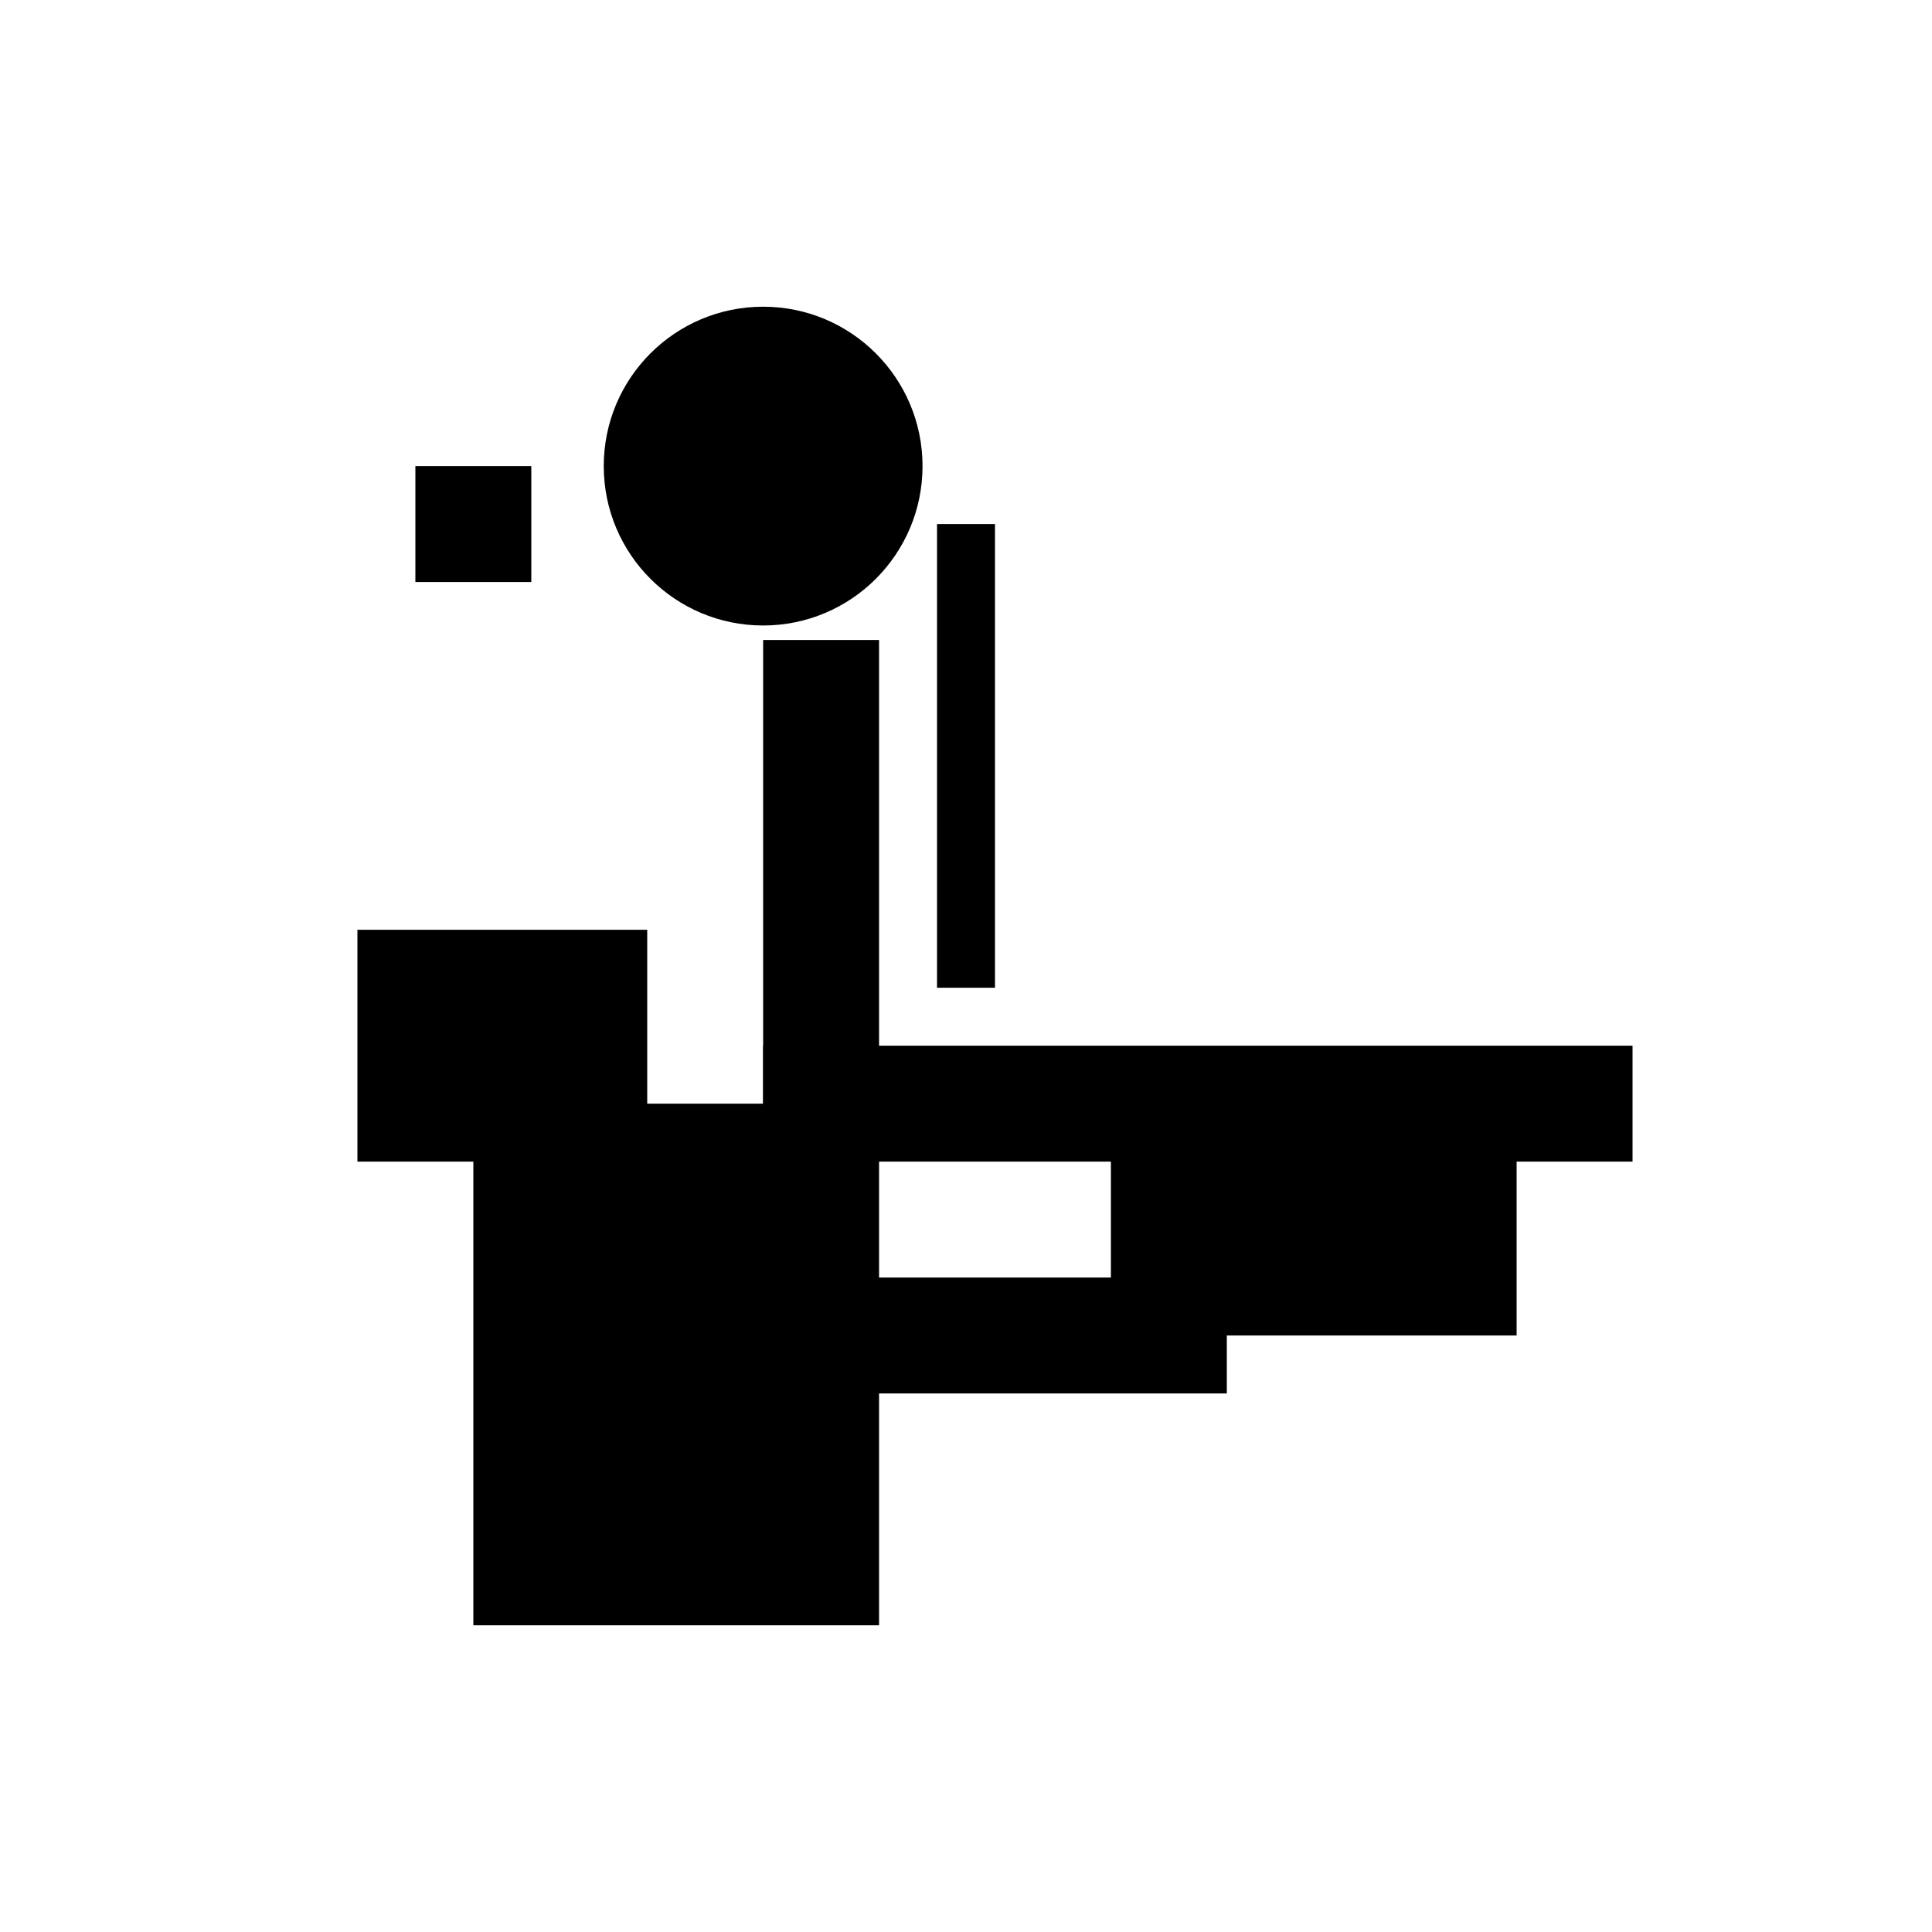
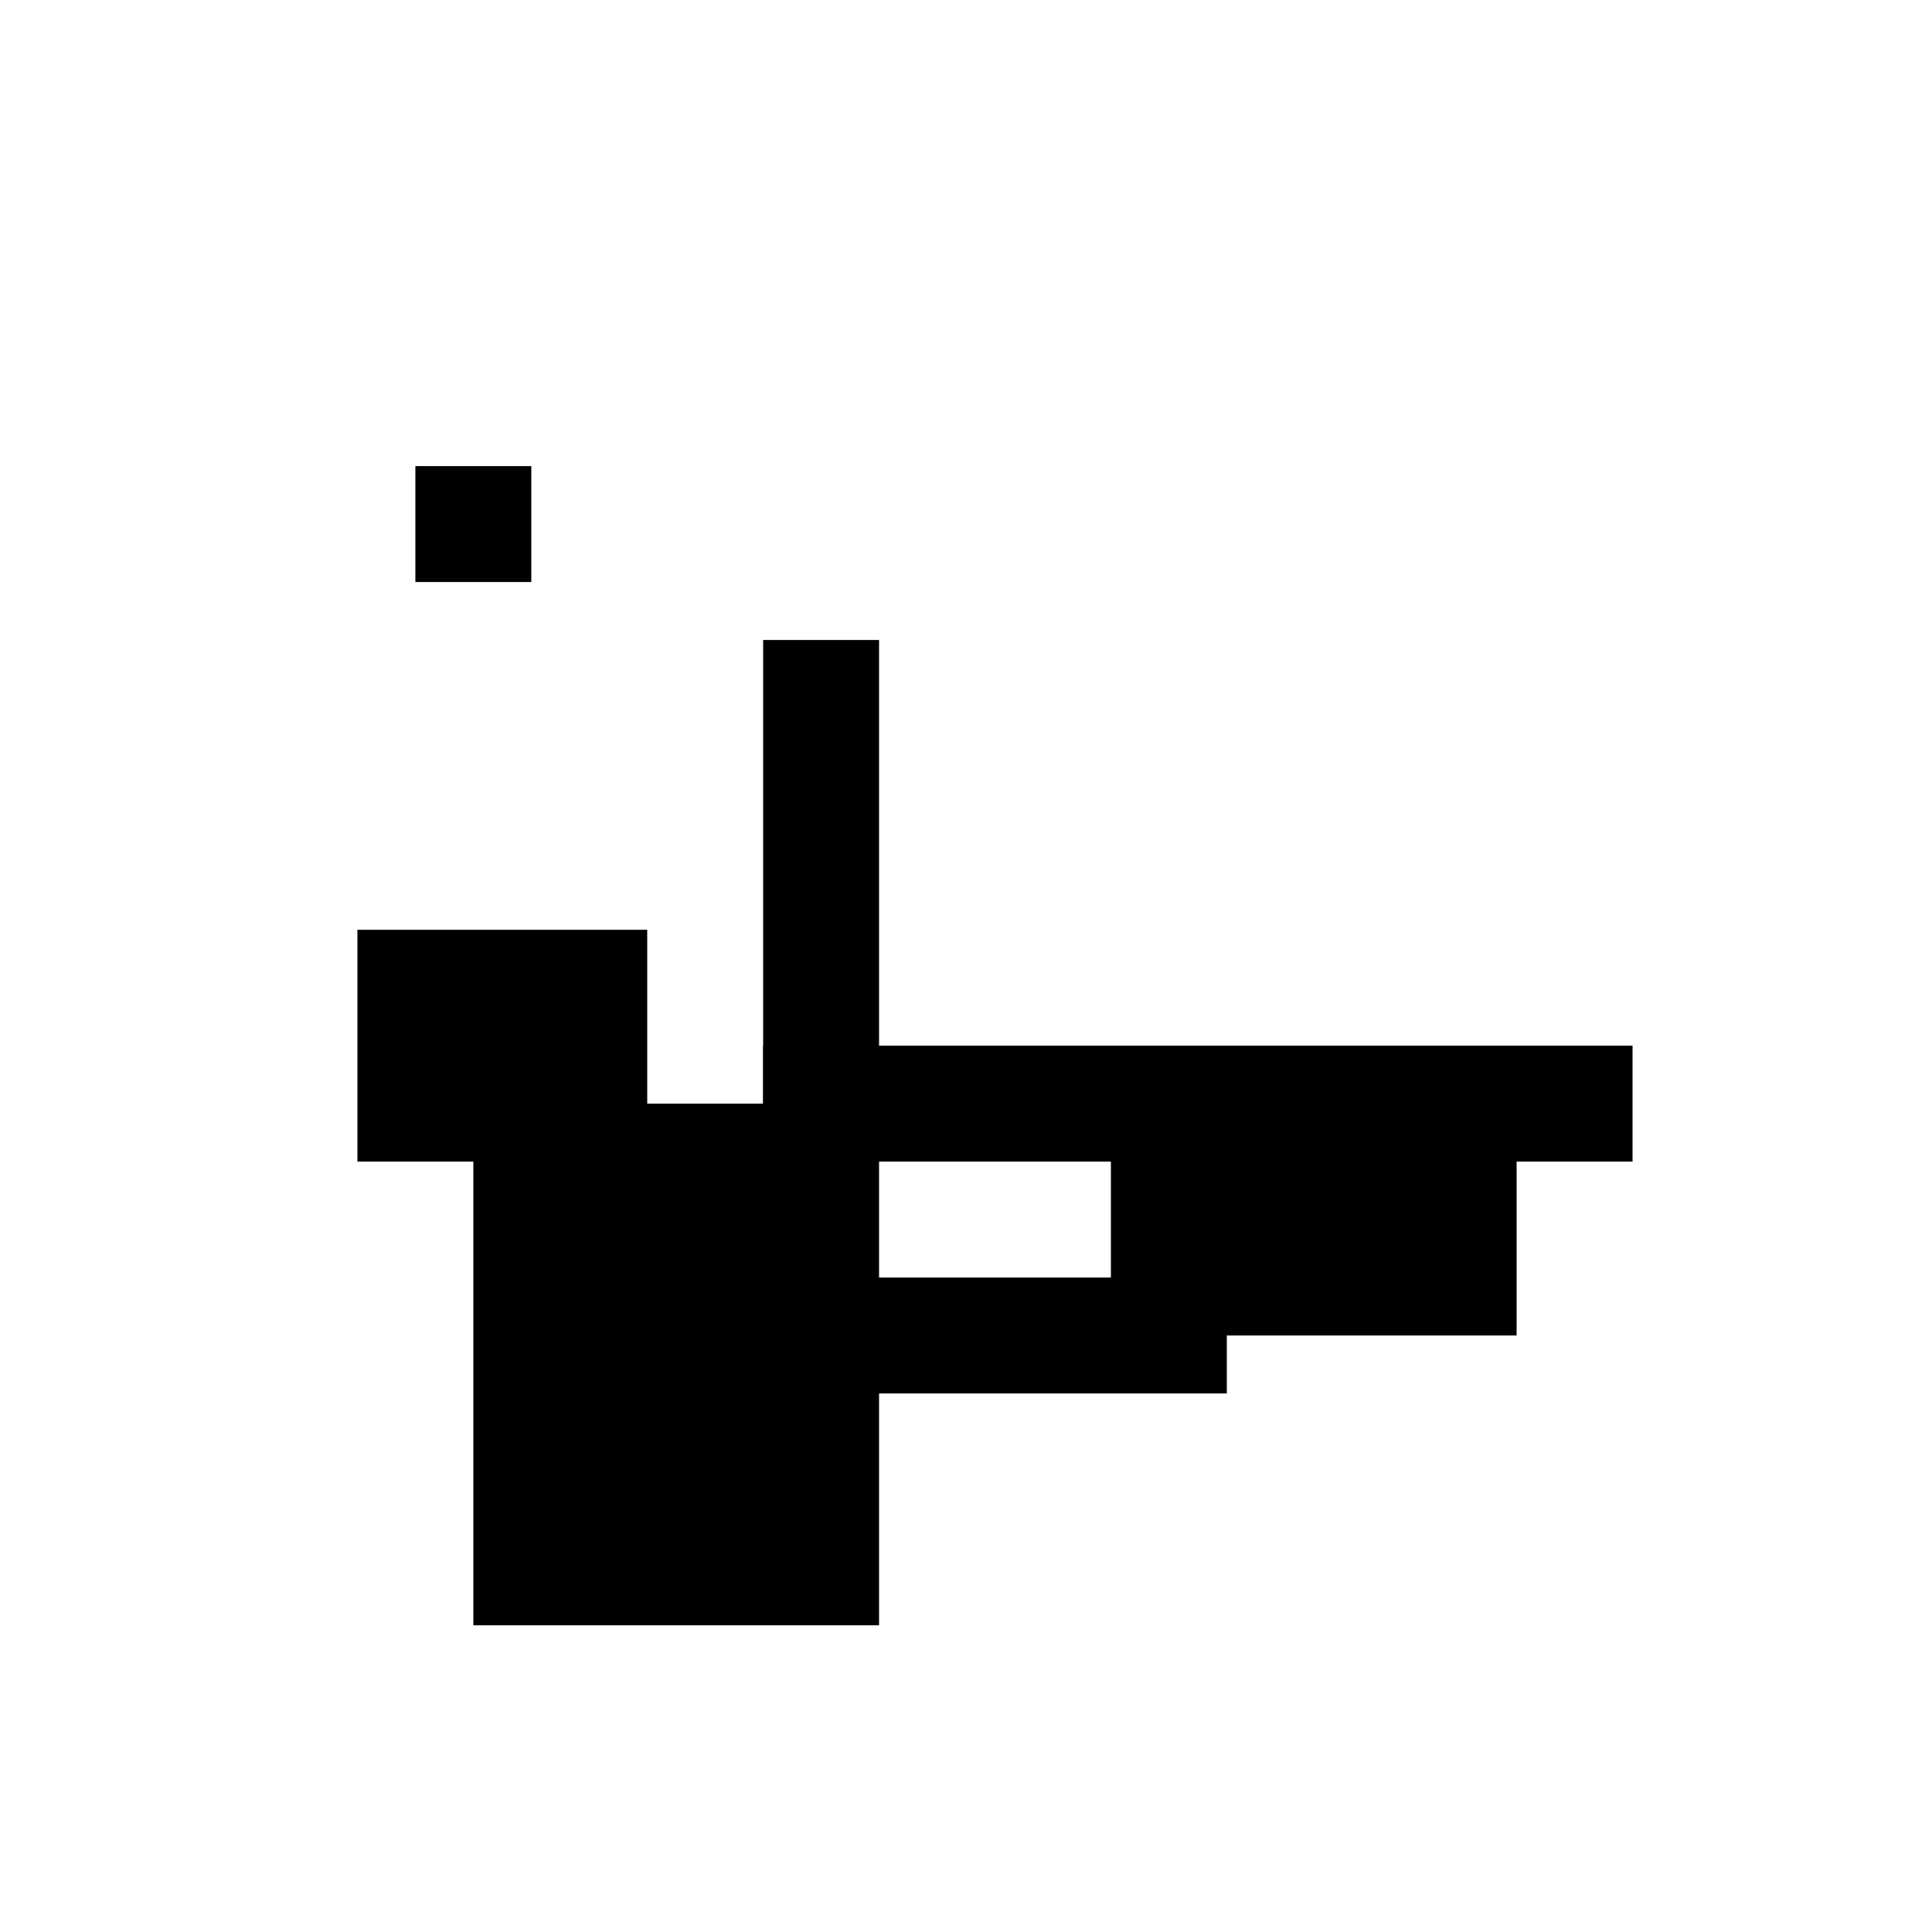
<svg xmlns="http://www.w3.org/2000/svg" version="1.1" xml:space="preserve" style="background-color: white;" viewBox="0,0,150,150">
-   <rect x="41.25" y="76.688" width="4.5" height="4.5" fill="hsla(96, 6%, 90%, 0.9)" />
  <rect x="41.25" y="94.688" width="9" height="1" fill="hsla(96, 13%, 66%, 0.9)" />
  <rect x="36.75" y="85.688" width="31.5" height="40.5" fill="hsla(72, 46%, 90%, 0.6)" />
  <rect x="86.25" y="85.688" width="31.5" height="18" fill="hsla(336, 46%, 20%, 1)" />
  <rect x="27.75" y="72.188" width="22.5" height="18" fill="hsla(24, 33%, 90%, 1.2)" />
  <rect x="41.25" y="99.188" width="54" height="9" fill="hsla(96, 80%, 80%, 0.1)" />
  <rect x="59.25" y="49.688" width="9" height="40.5" fill="hsla(192, 13%, 66%, 1.4)" />
  <rect x="32.25" y="36.188" width="9" height="9" fill="hsla(48, 13%, 6%, 0.1)" />
  <rect x="59.25" y="81.188" width="67.5" height="9" fill="hsla(192, 95%, 20%, 0.4)" />
-   <rect x="72.75" y="40.688" width="4.5" height="36" fill="hsla(264, 6%, 33%, 1.2)" />
-   <circle cx="59.25" cy="36.188" r="12.375" fill="hsla(192, 50%, 50%, 0.8)" />
</svg>